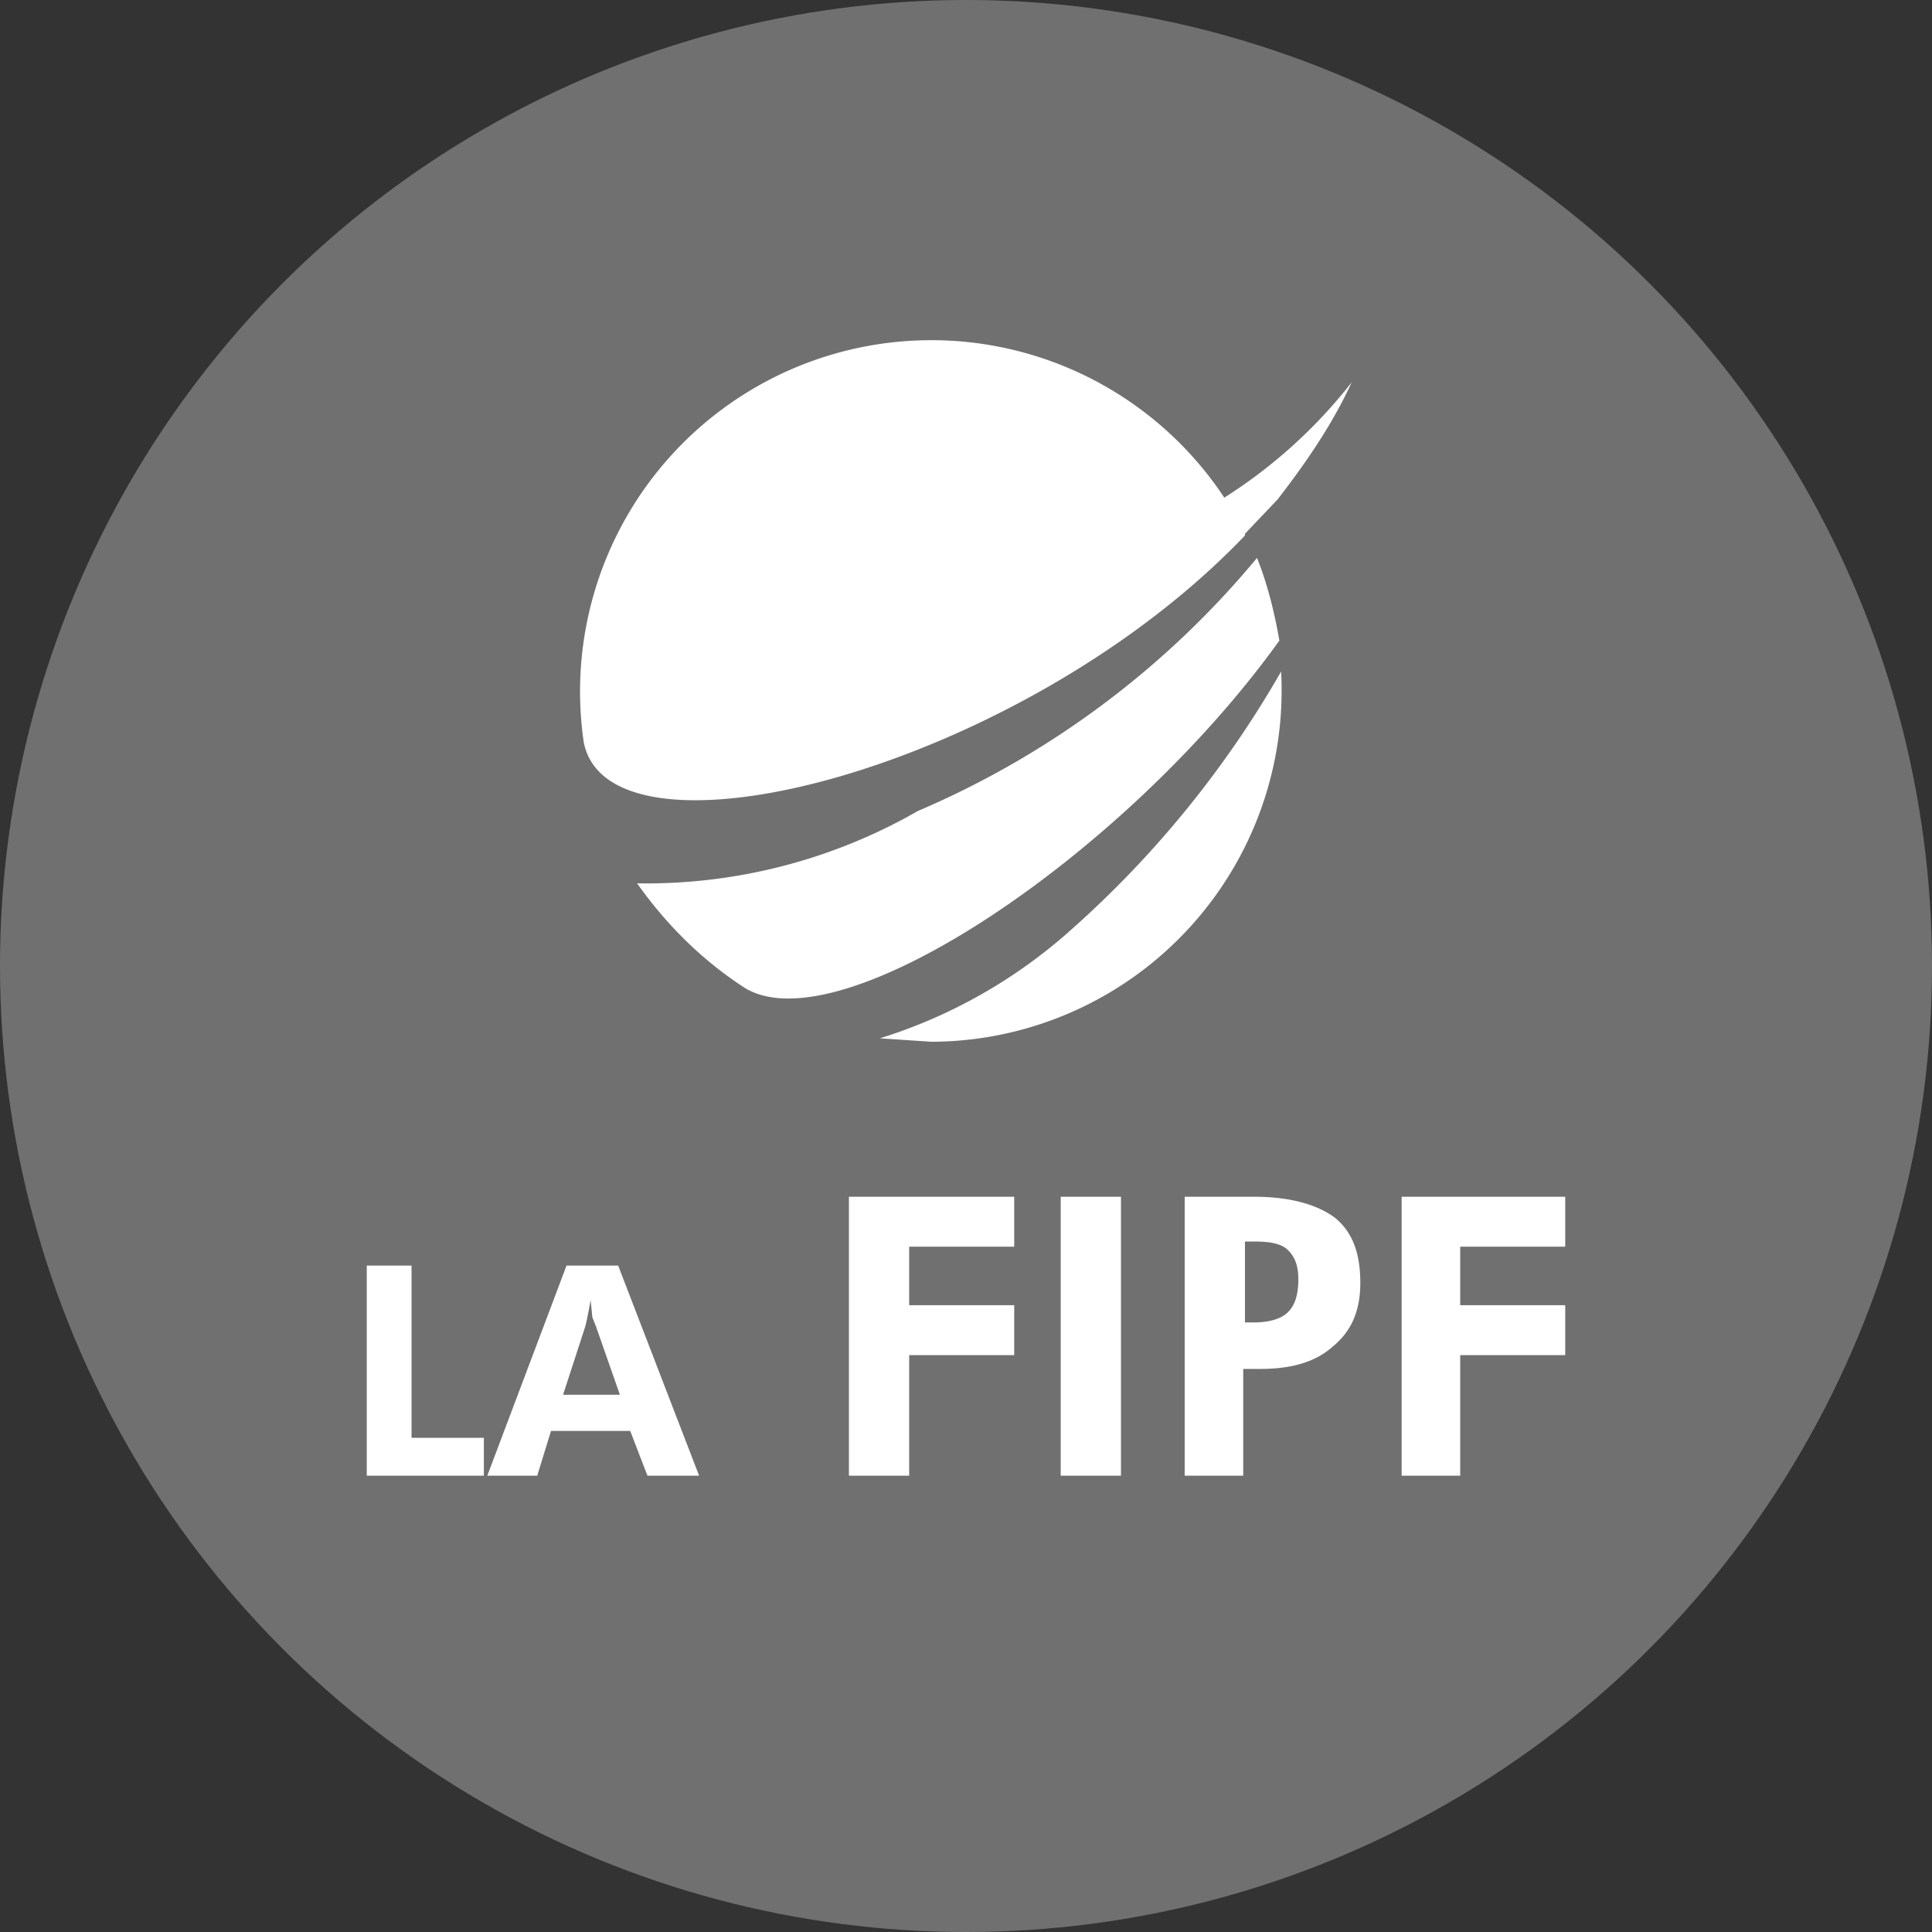
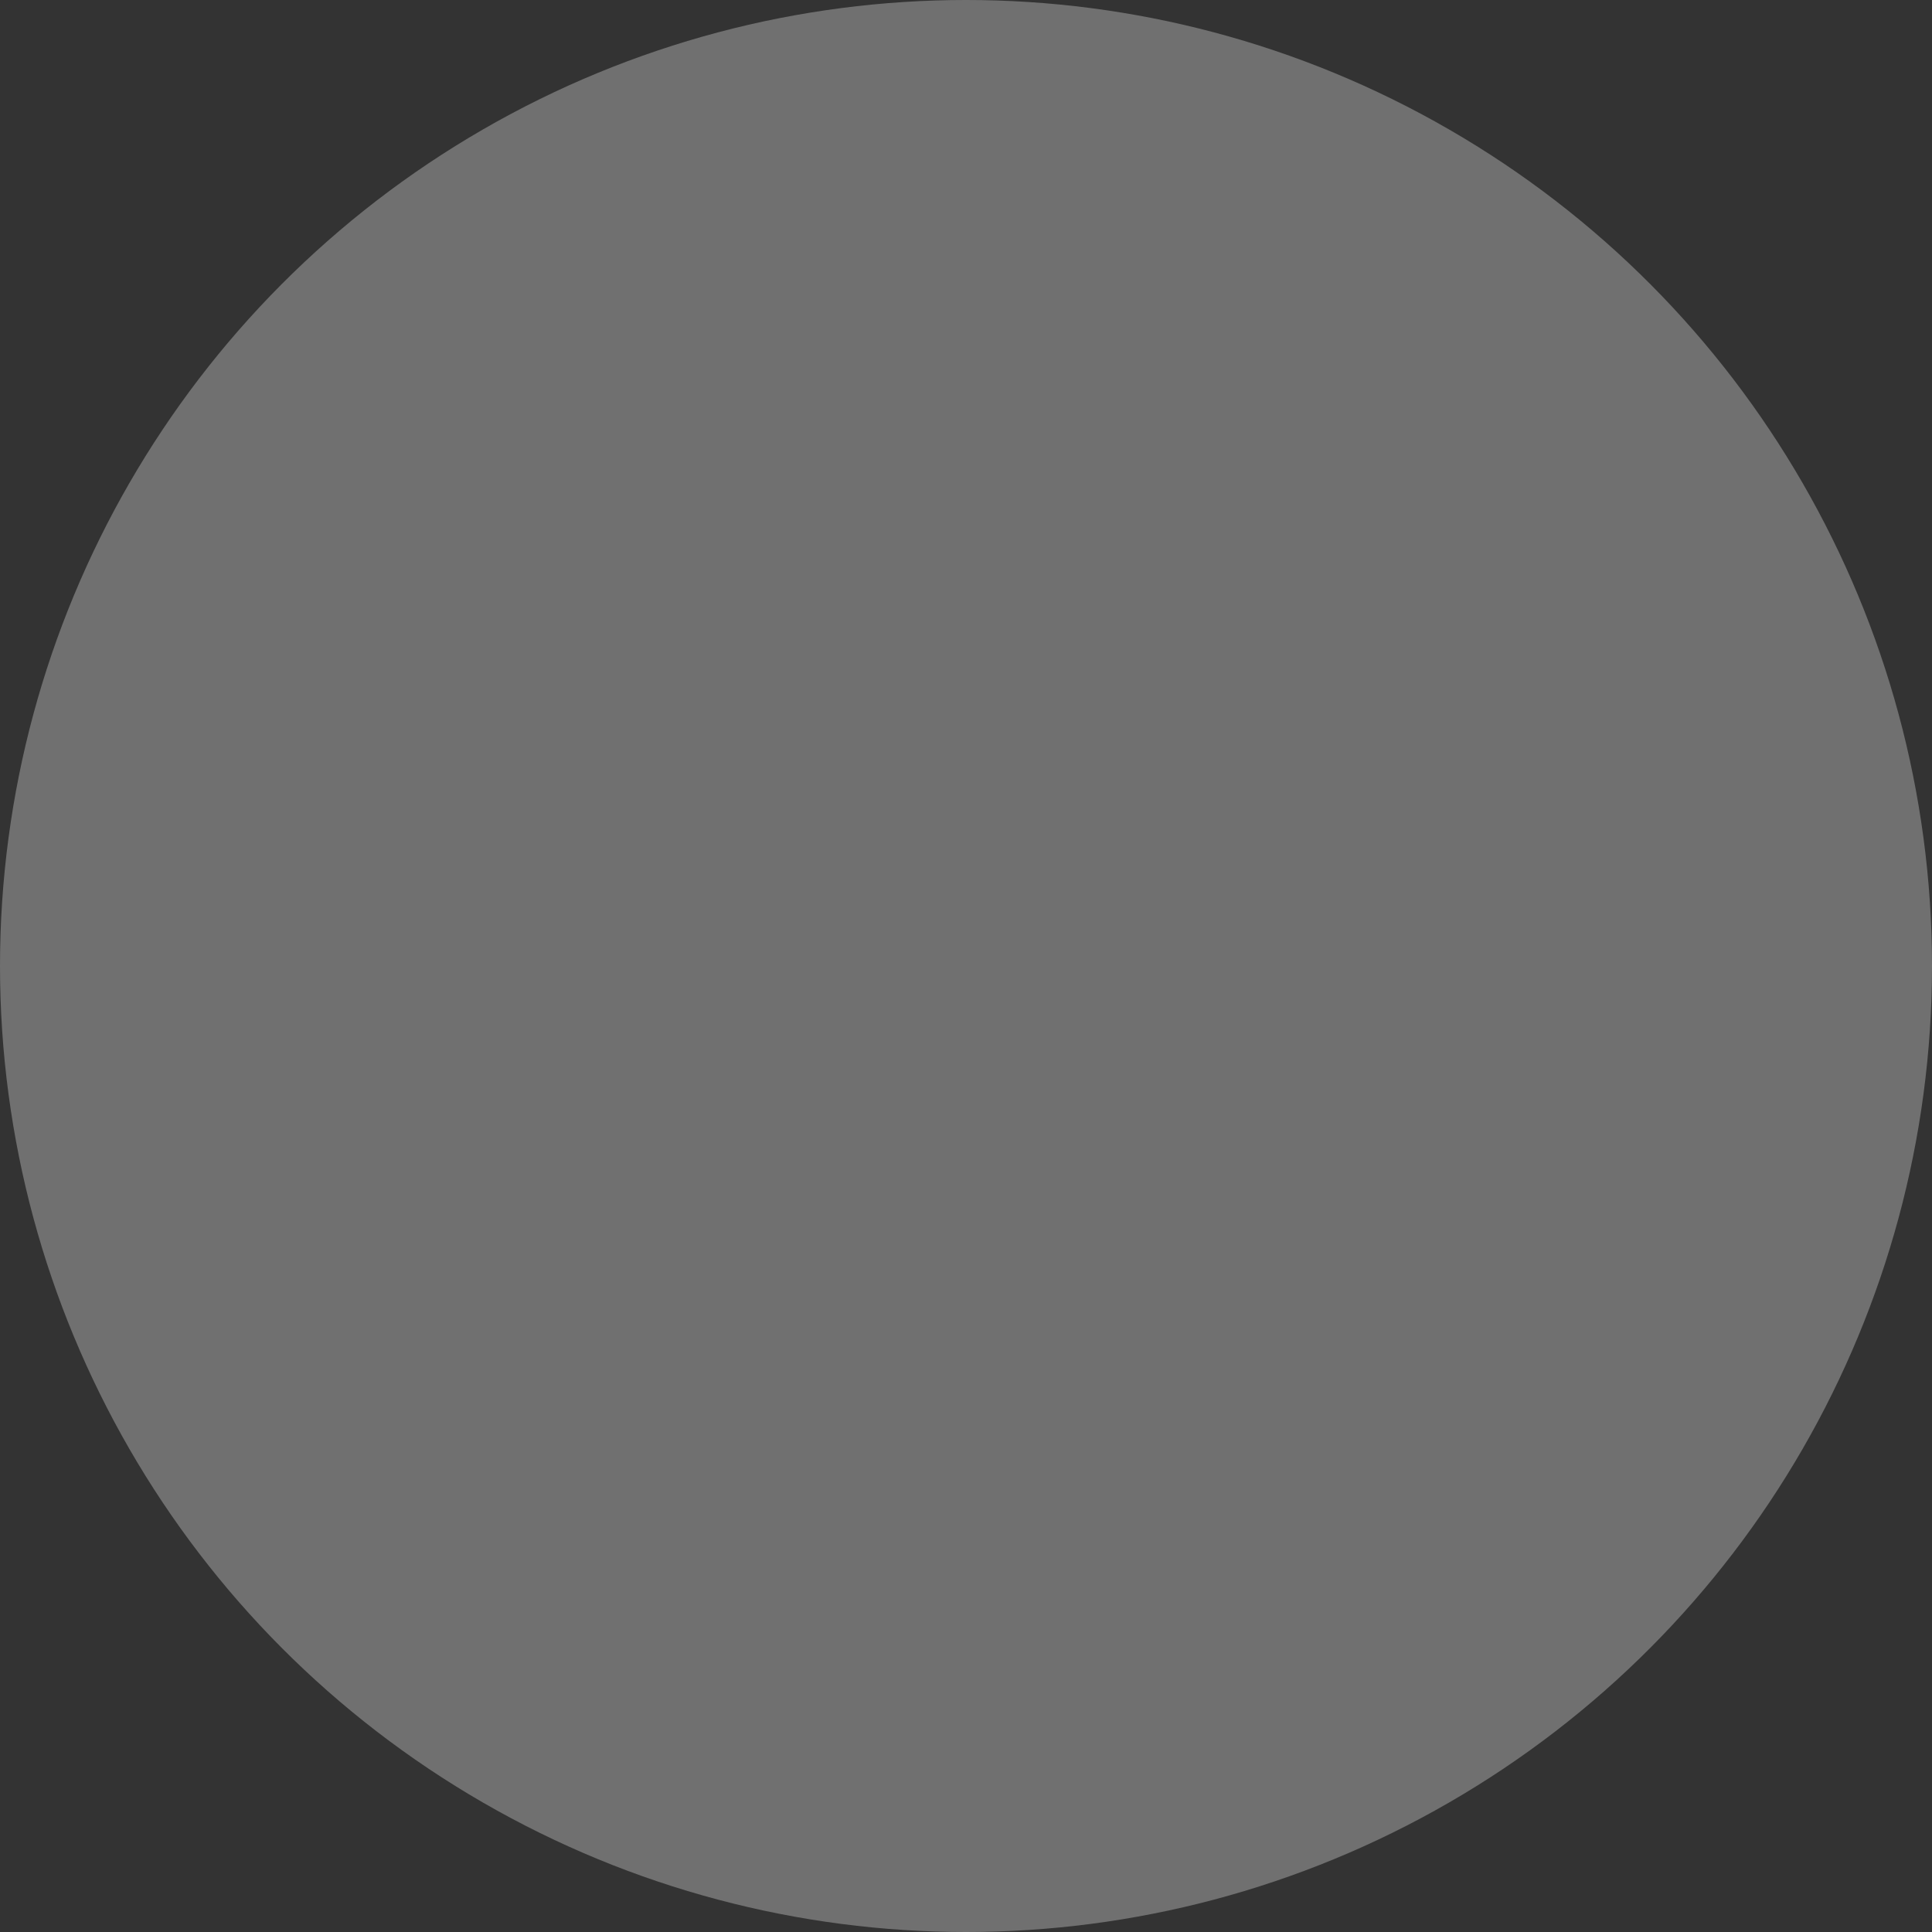
<svg xmlns="http://www.w3.org/2000/svg" viewBox="0 0 112.2 112.2">
  <rect x="0" y="0" width="112.2" height="112.2" fill="#333333" stroke="none" />
  <defs>
    <style>.a{fill:#fff;fill-rule:evenodd}</style>
  </defs>
  <circle cx="56.1" cy="56.1" r="56.1" opacity=".3" fill="#fff" />
-   <path class="a" d="m72.3 31 1.9-2c1.7-2.2 3.2-4.4 4.3-6.8a29.2 29.2 0 0 1-7.4 6.7 20.4 20.4 0 0 0-37.2 14.2c1.5 7.7 25.4 1.6 38.4-12M62.2 54a30 30 0 0 1-11.1 6.3l3 .2A20.4 20.4 0 0 0 74.4 39a59.8 59.8 0 0 1-12.2 15" />
-   <path class="a" d="M43.3 57.4c5.6 3.3 22.1-7.8 31-20.2-.3-1.7-.7-3.3-1.3-4.8a52.2 52.2 0 0 1-19.7 14.7A31.7 31.7 0 0 1 37 51.3c1.7 2.4 3.8 4.5 6.3 6.1Z" />
-   <path d="M21.3 85.7V73.5h2.6v10h4.2v2.2h-6.8zm7 0 4.6-12.2h3l4.7 12.2h-3l-1-2.6H32l-.8 2.6h-2.8ZM36 81l-1.4-4-.2-.5-.1-1A25.7 25.7 0 0 1 34 77l-1.3 4H36Zm13.3 4.7V69.5h9.6v2.9h-6.1v3.4h6.1v2.9h-6.1v7h-3.5zm12.3-16.2h3.5v16.2h-3.5zm7.2 16.2V69.5h4c2 0 3.6.4 4.7 1.2 1 .8 1.5 2 1.5 3.8 0 1.6-.5 2.8-1.6 3.7-1 .9-2.4 1.3-4.2 1.3h-1v6.2h-3.4Zm3.5-8.9h.5c.9 0 1.6-.2 2-.6.4-.4.6-1 .6-1.9 0-.8-.2-1.3-.6-1.7-.4-.4-1.1-.5-2-.5h-.5v4.7Zm9.1 8.9V69.5h9.5v2.9h-6.1v3.4h6.1v2.9h-6.1v7h-3.4z" fill="#fff" />
</svg>